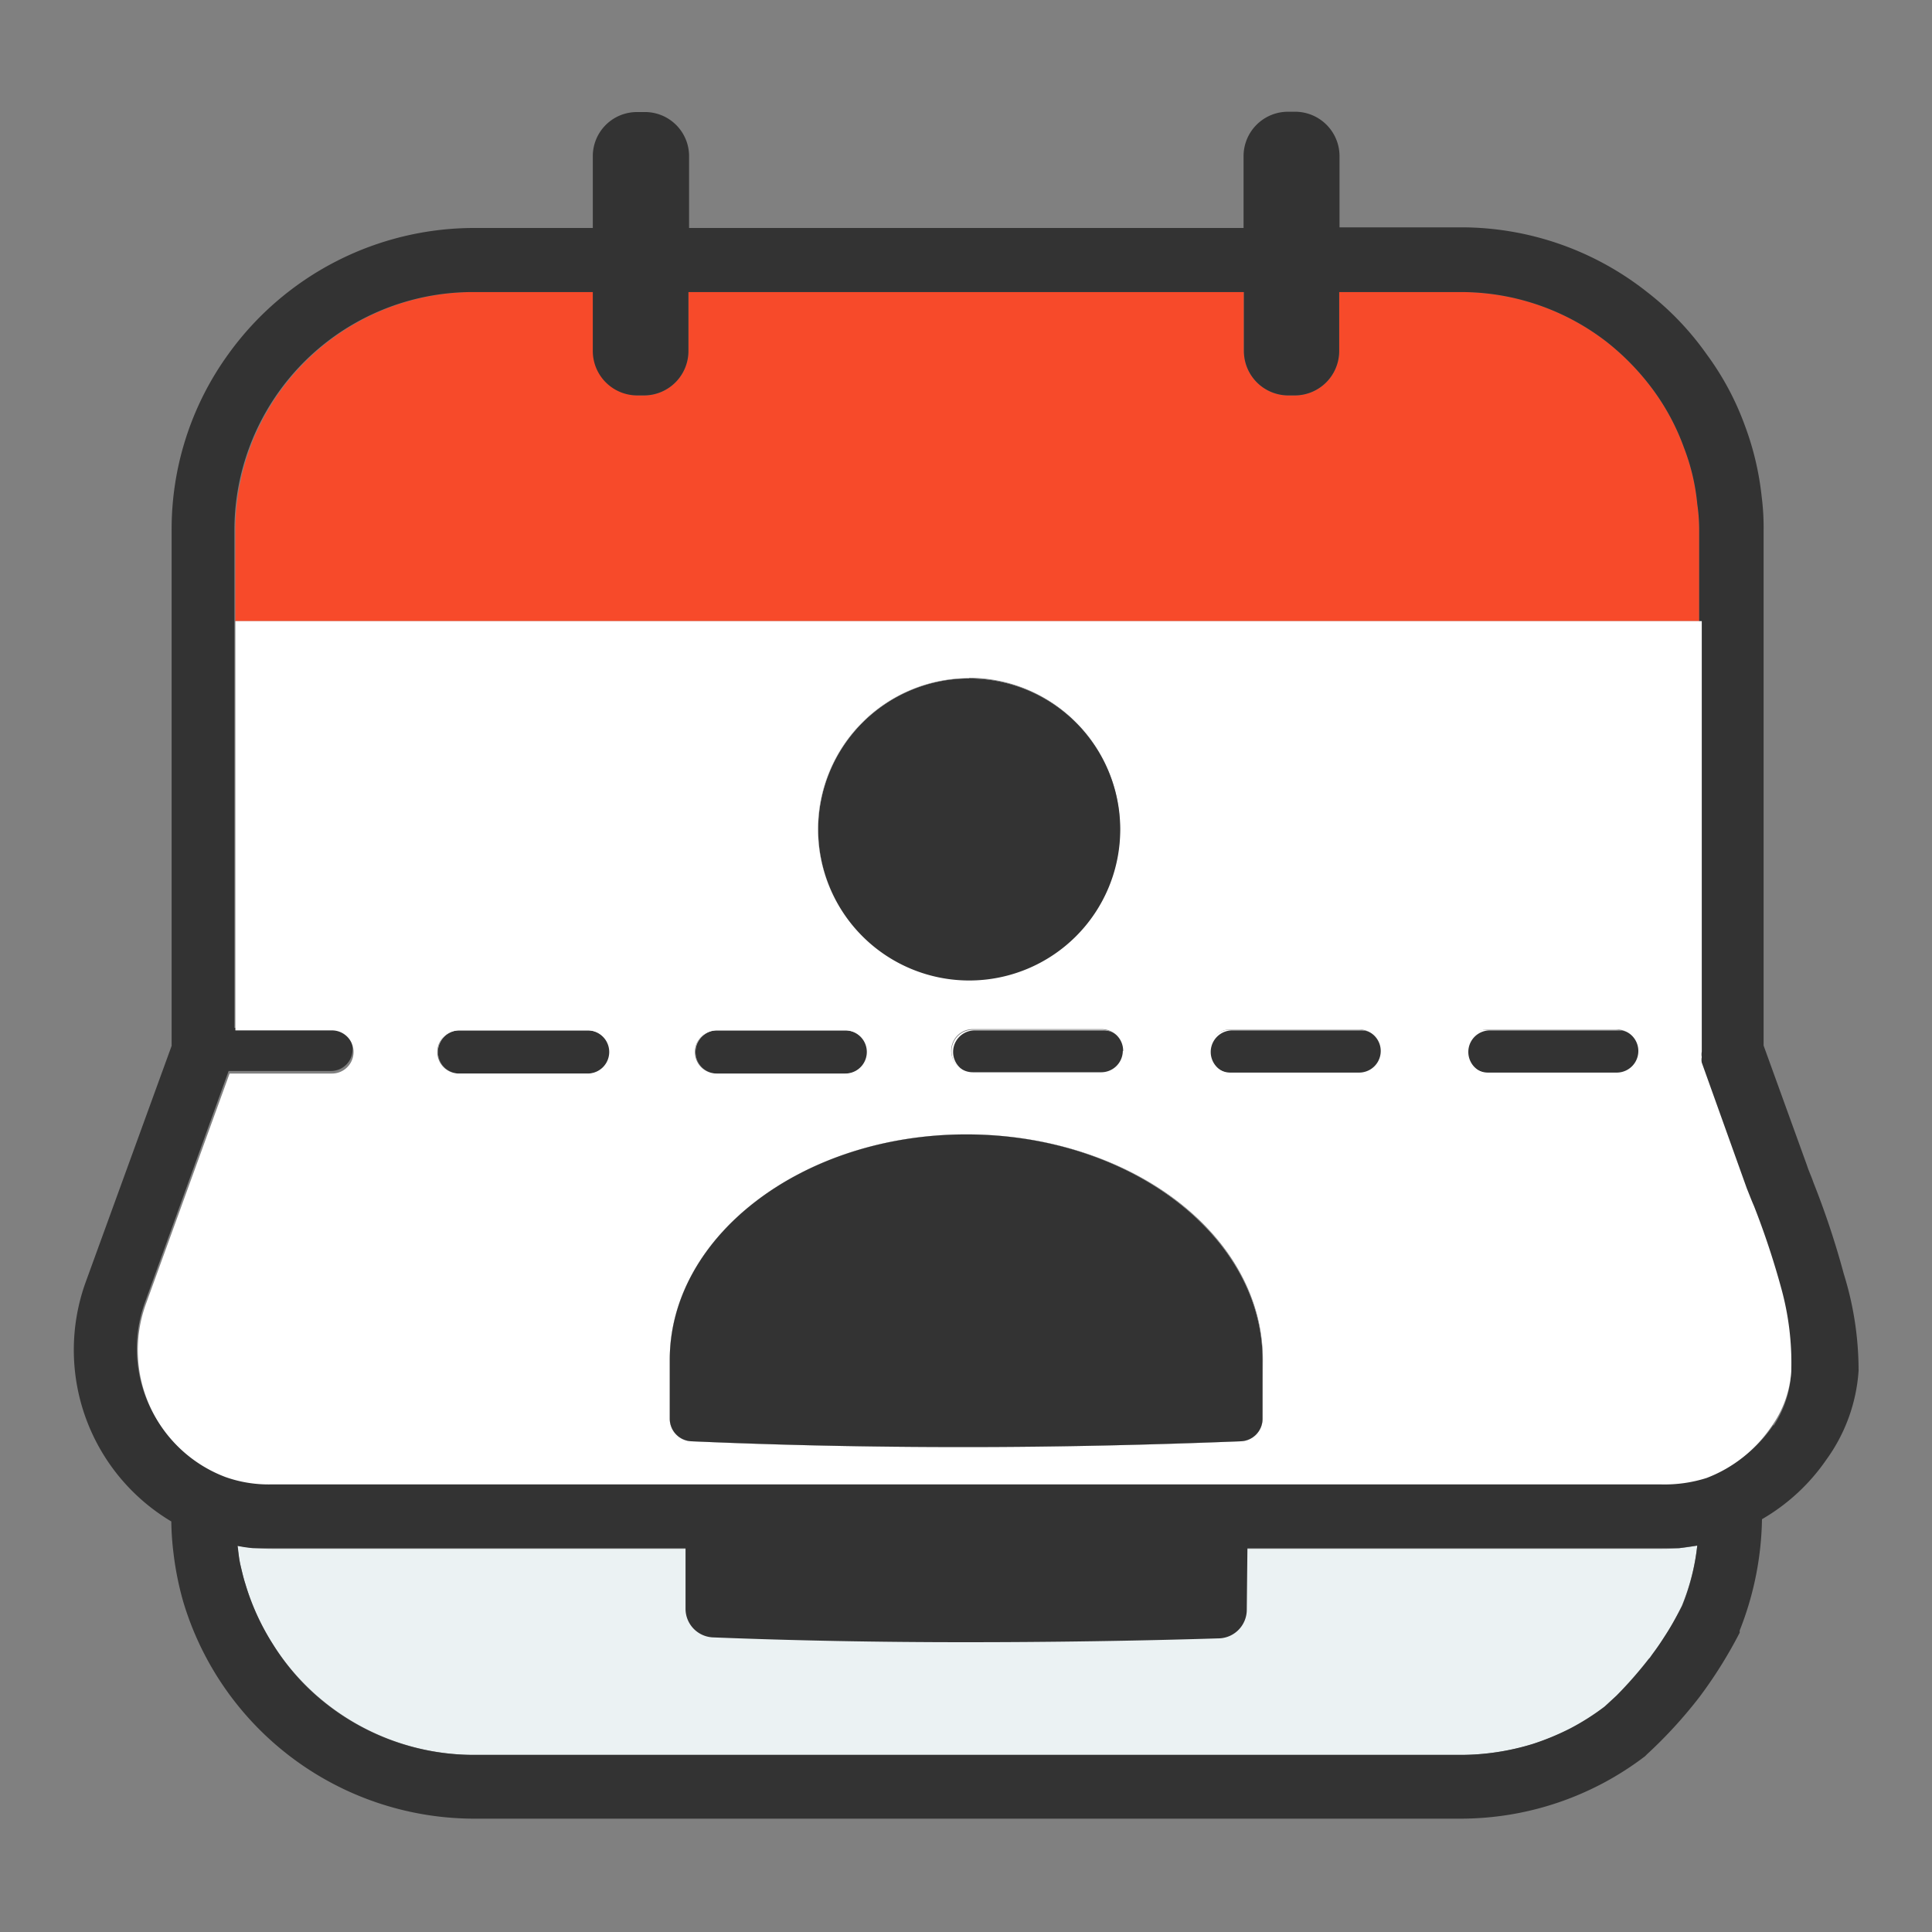
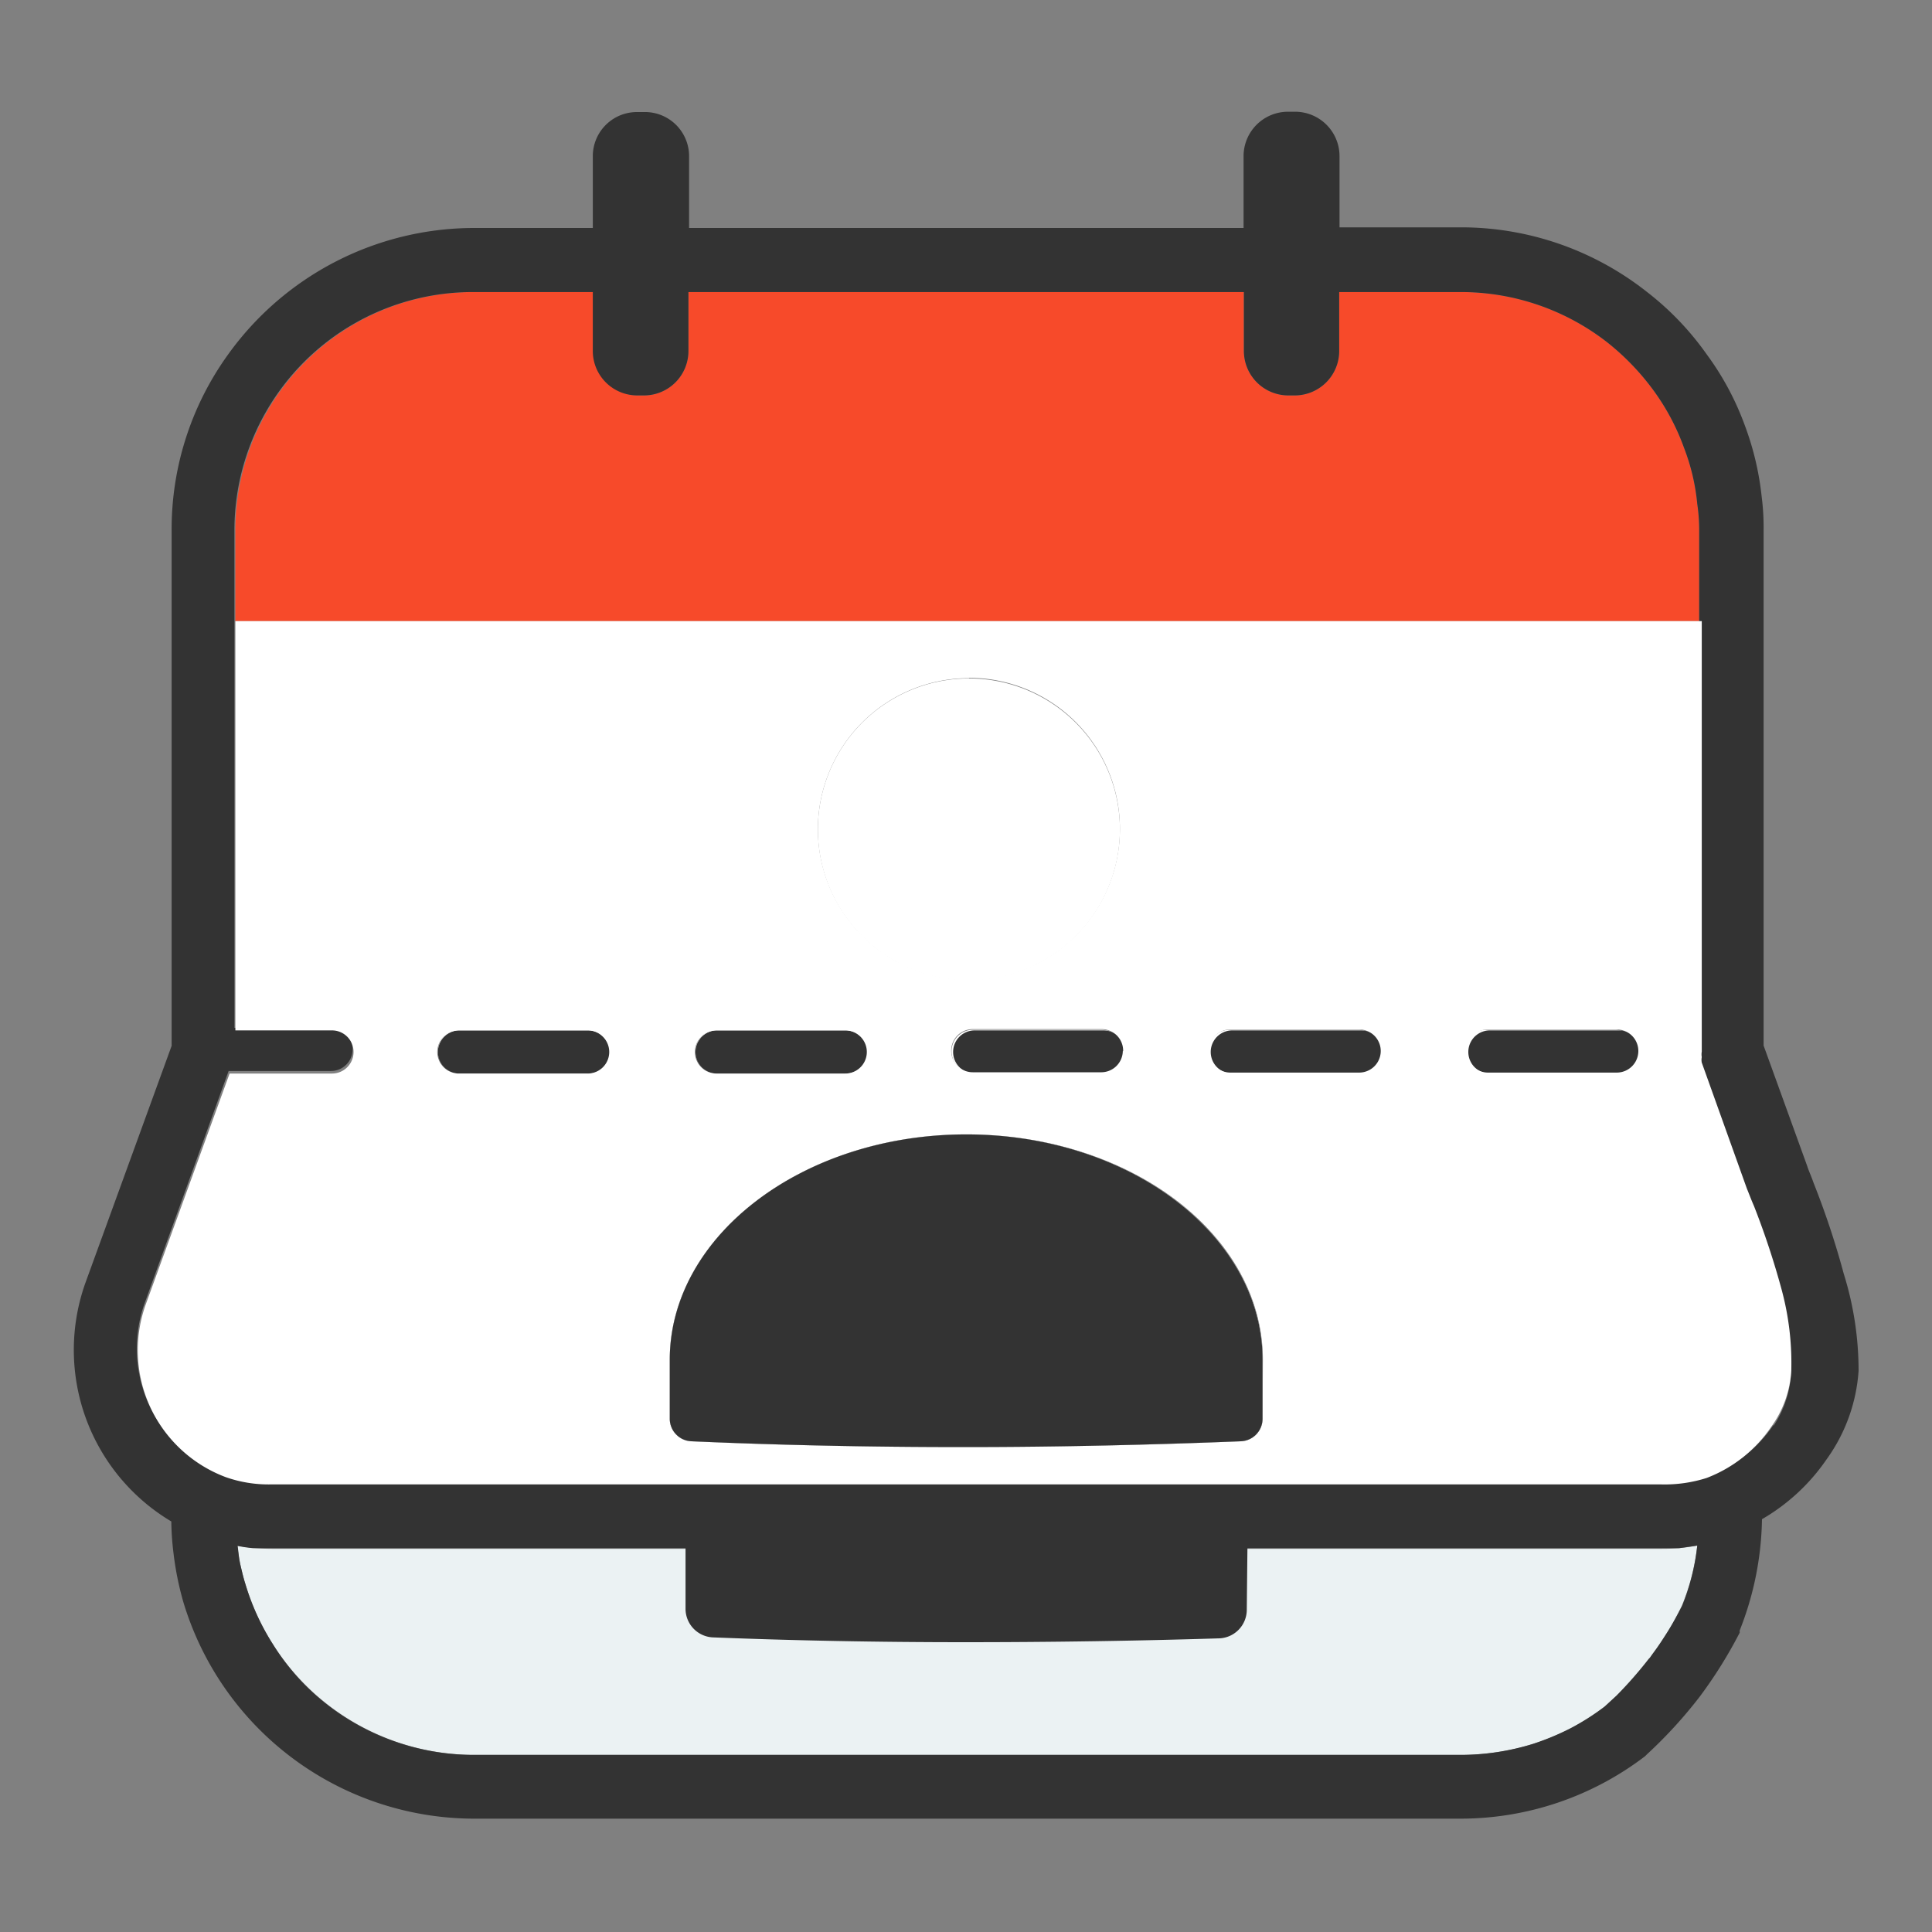
<svg xmlns="http://www.w3.org/2000/svg" id="Layer_1" data-name="Layer 1" viewBox="0 0 60 60">
  <rect x="0" y="0" width="60" height="60" fill="#808080" stroke="none" />
  <defs>
    <style>.cls-1{fill:#fff;}.cls-2{fill:#f74a2a;}.cls-3{fill:#ebf2f3;}.cls-4{fill:#333;}</style>
  </defs>
  <title>dashboardIconAppointments</title>
  <path class="cls-1" d="M18.94,32.65a.67.67,0,0,1-.67.67h-4a.67.67,0,0,1,0-1.34h4A.68.68,0,0,1,18.94,32.65Z" />
  <path class="cls-1" d="M21.6,32.65a.67.67,0,0,1,.66-.67h4a.67.67,0,0,1,0,1.34h-4A.67.67,0,0,1,21.6,32.65Z" />
  <path class="cls-1" d="M25.4,25.76a4.69,4.69,0,1,1,4.69,4.69A4.69,4.69,0,0,1,25.4,25.76Z" />
  <path class="cls-1" d="M34.88,32.65a.67.67,0,0,1-.66.67h-4a.67.67,0,0,1,0-1.34h4A.67.67,0,0,1,34.88,32.65Z" />
  <path class="cls-1" d="M39.21,42.23v1.83a.7.7,0,0,1-.67.7c-2.76.11-5.63.18-8.6.18s-5.75-.06-8.47-.18a.7.7,0,0,1-.67-.7V42.23c0-3.84,4.12-7,9.21-7S39.21,38.39,39.21,42.23Z" />
  <path class="cls-1" d="M42.85,32.65a.67.67,0,0,1-.66.67h-4a.67.67,0,0,1,0-1.34h4A.67.67,0,0,1,42.85,32.65Z" />
  <path class="cls-1" d="M50.82,32.65a.67.67,0,0,1-.66.67h-4a.67.67,0,1,1,0-1.34h4A.67.67,0,0,1,50.82,32.65Z" />
  <path class="cls-2" d="M52.77,16.47v2.82H7.31V16.47a7.4,7.4,0,0,1,7.41-7.4h3.72v1.82a1.38,1.38,0,0,0,1.38,1.39H20a1.38,1.38,0,0,0,1.38-1.39V9.07H38.63v1.82A1.38,1.38,0,0,0,40,12.28h.22a1.38,1.38,0,0,0,1.37-1.39V9.07h3.77a7.39,7.39,0,0,1,4.54,1.55,7.71,7.71,0,0,1,1.47,1.53,7.09,7.09,0,0,1,.93,1.76,6.52,6.52,0,0,1,.41,1.74A5.66,5.66,0,0,1,52.77,16.47Z" />
  <path class="cls-3" d="M52.71,48a6.89,6.89,0,0,1-.48,1.87,10.55,10.55,0,0,1-1,1.65A11.39,11.39,0,0,1,49.85,53a7.38,7.38,0,0,1-2.24,1.16,7.62,7.62,0,0,1-2.24.34H14.72a7.42,7.42,0,0,1-5.49-2.44,7.52,7.52,0,0,1-1.61-2.87A6.69,6.69,0,0,1,7.37,48h0a5.89,5.89,0,0,0,1.12.1H51.6A5.83,5.83,0,0,0,52.71,48Z" />
  <path class="cls-4" d="M18.27,32h-4a.67.67,0,0,0,0,1.34h4a.67.67,0,0,0,0-1.34Zm8,0h-4a.67.67,0,0,0,0,1.34h4a.67.67,0,0,0,0-1.34Zm8,0h-4a.67.67,0,0,0,0,1.34h4a.67.67,0,0,0,0-1.34Zm8,0h-4a.67.67,0,0,0,0,1.34h4a.67.67,0,0,0,0-1.34Zm8,0h-4a.67.67,0,1,0,0,1.34h4a.67.67,0,0,0,0-1.34Z" />
  <path class="cls-4" d="M57.26,39.56a25.8,25.8,0,0,0-.94-2.83c-.06-.18-.15-.37-.2-.53l-1.35-3.73v-16a7.43,7.43,0,0,0-.06-1.05,9,9,0,0,0-.52-2.2A8.76,8.76,0,0,0,53,11a9,9,0,0,0-1.86-1.94,9.31,9.31,0,0,0-5.76-2H41.6V4.84a1.38,1.38,0,0,0-1.37-1.37H40a1.38,1.38,0,0,0-1.38,1.37V7.08H21.4V4.84A1.37,1.37,0,0,0,20,3.48h-.21a1.37,1.37,0,0,0-1.38,1.37V7.08H14.72A9.41,9.41,0,0,0,7.09,11a9.27,9.27,0,0,0-1.76,5.48v16L2.66,39.82a6.2,6.2,0,0,0,2.66,7.43,8.94,8.94,0,0,0,.07,1,9.58,9.58,0,0,0,.3,1.49,9.44,9.44,0,0,0,9,6.74H45.36a9.44,9.44,0,0,0,5.73-1.94l.06-.06a14.31,14.31,0,0,0,1.63-1.78,14.11,14.11,0,0,0,1.25-2,.18.18,0,0,1,0-.07,9.77,9.77,0,0,0,.69-3.45,6.18,6.18,0,0,0,2-1.85,5.31,5.31,0,0,0,1-2.76A10.08,10.08,0,0,0,57.26,39.56ZM52.71,48a6.92,6.92,0,0,1-.47,1.87c-.15.29-.3.57-.48.85s-.26.4-.4.59-.1.15-.16.21a12.82,12.82,0,0,1-1,1.14l-.37.34a7.55,7.55,0,0,1-1.07.68,8.12,8.12,0,0,1-1.16.48,7.64,7.64,0,0,1-2.24.34H14.72a7.41,7.41,0,0,1-4.94-1.88q-.29-.26-.55-.55a7.11,7.11,0,0,1-.75-1,7.39,7.39,0,0,1-.86-1.88c-.06-.18-.1-.37-.15-.57s-.06-.4-.09-.61v0a4.32,4.32,0,0,0,.48.07h.07l.56,0H51.6l.55,0,.55-.08Zm2.37-3.75a4.25,4.25,0,0,1-2,1.58h0l0,0h0a4.3,4.3,0,0,1-1.38.23H8.49a4,4,0,0,1-1.38-.23l0,0H7a4.21,4.21,0,0,1-2.5-5.38l2.6-7.19h3.18a.67.67,0,0,0,0-1.34h-3V16.47a7.4,7.4,0,0,1,7.41-7.4h3.72v1.82a1.38,1.38,0,0,0,1.38,1.39H20a1.38,1.38,0,0,0,1.38-1.39V9.07H38.63v1.82A1.38,1.38,0,0,0,40,12.28h.22a1.38,1.38,0,0,0,1.37-1.39V9.07h3.77a7.39,7.39,0,0,1,4.54,1.55,7.71,7.71,0,0,1,1.47,1.53,7.09,7.09,0,0,1,.93,1.76,6.52,6.52,0,0,1,.41,1.74,5.66,5.66,0,0,1,.06.82V32.64a.48.48,0,0,0,0,.17.44.44,0,0,0,0,.17h0V33l1.4,3.87c.07.17.14.35.22.54a25,25,0,0,1,.86,2.6,8.72,8.72,0,0,1,.38,2.47A3.3,3.3,0,0,1,55.08,44.28Z" />
  <path class="cls-1" d="M55.33,40.05a25,25,0,0,0-.86-2.6c-.08-.18-.15-.37-.22-.54L52.85,33V33h0a.44.44,0,0,1,0-.17.48.48,0,0,1,0-.17V19.29H7.31V32h3a.67.67,0,0,1,0,1.34H7.13L4.53,40.5A4.21,4.21,0,0,0,7,45.87h0l0,0a4,4,0,0,0,1.38.23H51.6A4.3,4.3,0,0,0,53,45.9h0l0,0h0a4.25,4.25,0,0,0,2-1.58,3.3,3.3,0,0,0,.63-1.76A8.72,8.72,0,0,0,55.33,40.05Zm-25.24-19a4.69,4.69,0,1,1-4.69,4.69A4.7,4.7,0,0,1,30.1,21.06Zm4.78,11.58a.67.67,0,0,1-.66.67h-4a.67.67,0,0,1,0-1.34h4A.67.67,0,0,1,34.88,32.65ZM22.25,32h4a.67.67,0,0,1,0,1.34h-4a.67.67,0,0,1,0-1.34Zm-4,1.34h-4a.67.67,0,0,1,0-1.34h4a.67.67,0,0,1,0,1.34ZM39.21,44.06a.7.7,0,0,1-.67.7c-2.76.11-5.63.18-8.6.18s-5.75-.06-8.47-.18a.7.7,0,0,1-.67-.7V42.23c0-3.84,4.12-7,9.21-7s9.21,3.11,9.21,7Zm3-10.75h-4a.67.67,0,0,1,0-1.34h4a.67.67,0,0,1,0,1.34Zm8,0h-4a.67.67,0,1,1,0-1.34h4a.67.67,0,0,1,0,1.34Z" />
  <path class="cls-4" d="M38.72,50a.89.89,0,0,1-.84.88Q34,51,29.95,51c-2.69,0-5.3-.05-7.82-.15a.89.89,0,0,1-.84-.88V46.4H37.06a1.68,1.68,0,0,1,1.68,1.69C38.73,49,38.72,50,38.72,50Z" />
  <path class="cls-4" d="M39.21,42.23v1.83a.7.7,0,0,1-.67.7c-2.76.11-5.63.18-8.6.18s-5.75-.06-8.47-.18a.7.7,0,0,1-.67-.7V42.23c0-3.84,4.12-7,9.21-7S39.21,38.39,39.21,42.23Z" />
-   <path class="cls-4" d="M34.79,25.76a4.69,4.69,0,1,1-4.69-4.69A4.69,4.69,0,0,1,34.79,25.76Z" />
</svg>